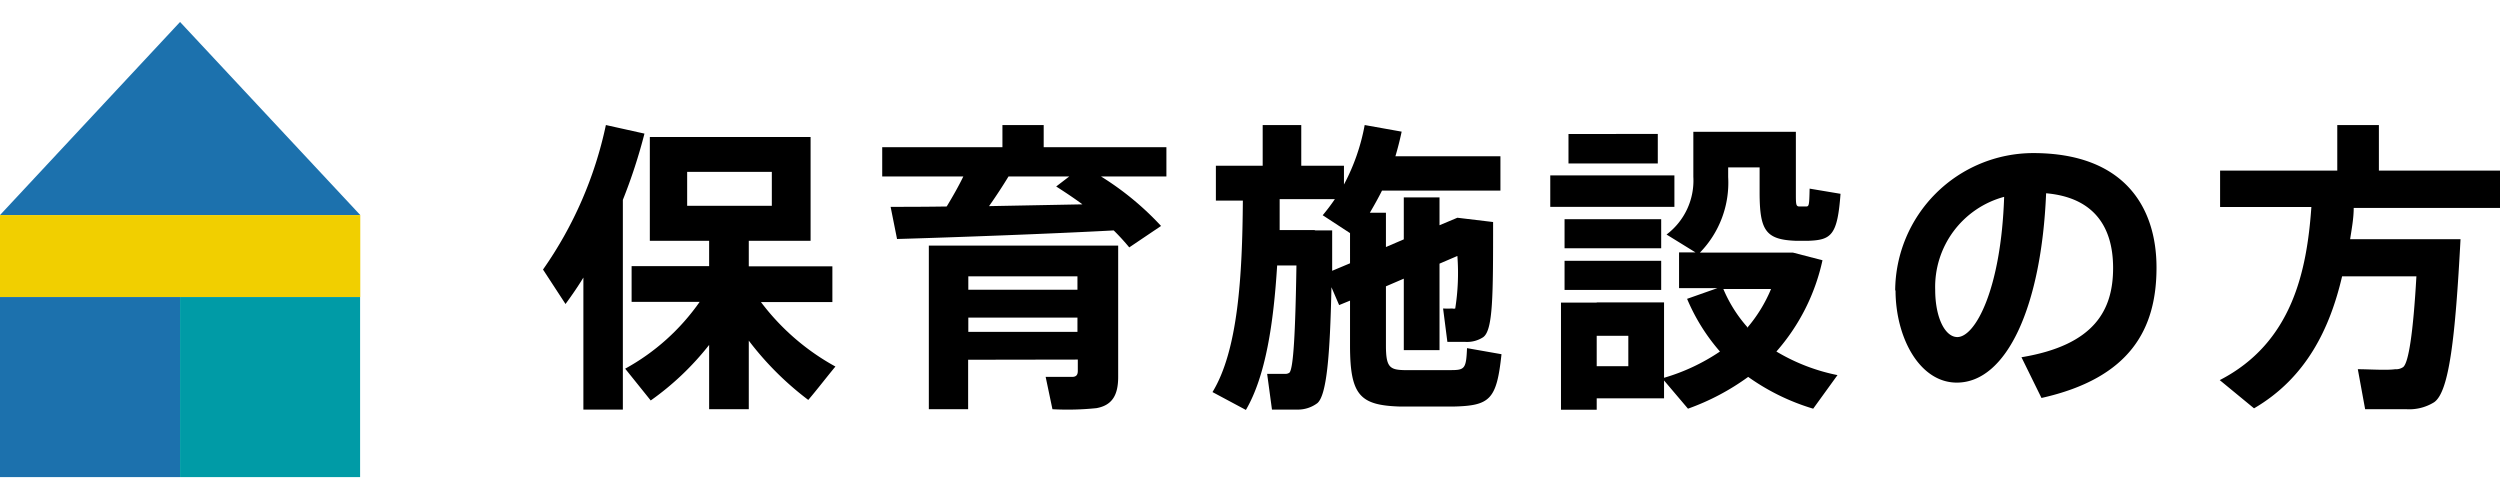
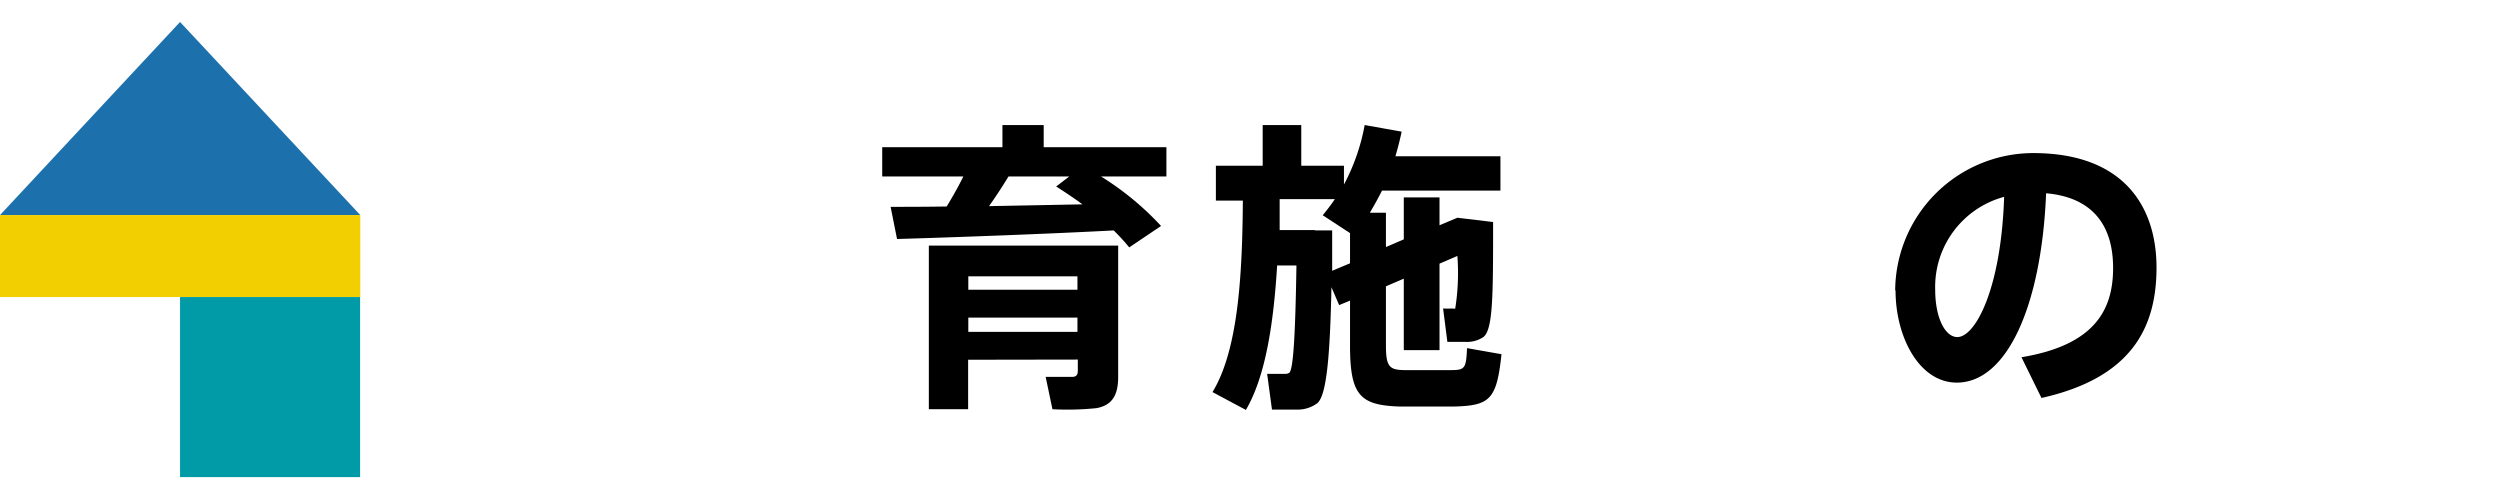
<svg xmlns="http://www.w3.org/2000/svg" id="レイヤー_1" data-name="レイヤー 1" viewBox="0 0 139.96 28">
  <defs>
    <style>.cls-1{fill:#1c71ad;}.cls-2{fill:#f1cf00;}.cls-3{fill:#009ba6;}</style>
  </defs>
  <title>menu04</title>
-   <path d="M34.87,22.93H32.66V15.54c-.31.51-.65,1-1,1.48L30.4,15.09A22,22,0,0,0,33.92,7l2.16.48a30.24,30.24,0,0,1-1.21,3.71Zm11.9-2.41c-.53.64-1,1.26-1.52,1.87a17.13,17.13,0,0,1-3.33-3.32v3.84H39.7v-3.6a15.61,15.61,0,0,1-3.27,3.11L35,20.64a12.29,12.29,0,0,0,4.17-3.74H35.36v-2H39.7V13.48H36.38V7.67h9v5.81H41.92v1.43H46.6v2h-4A13.1,13.1,0,0,0,46.77,20.52Zm-8.3-9h4.74V9.62H38.47Z" />
  <path d="M53,11.56c.34-.56.68-1.16.93-1.68H49.39V8.24h6.73V7h2.31V8.24H65.3V9.88H61.64A16.25,16.25,0,0,1,65,12.65l-1.78,1.2a12.5,12.5,0,0,0-.87-.95c-3.53.19-9,.39-12.13.48l-.36-1.8C50.7,11.58,51.78,11.58,53,11.56Zm1.2,8.58v2.77H52V13.75h10.6V21.1c0,1-.32,1.59-1.22,1.75a15.75,15.75,0,0,1-2.46.06l-.38-1.81c.51,0,1.24,0,1.48,0s.32-.12.32-.34v-.63Zm6.12-3.92v-.75H54.21v.75Zm0,2.36v-.8H54.21v.8Zm.28-7.14c-.46-.34-.94-.66-1.47-1l.73-.56H56.46c-.31.51-.68,1.08-1.09,1.66Z" />
  <path d="M73.75,22.57a1.82,1.82,0,0,1-1.14.36c-.31,0-1,0-1.4,0l-.27-2c.29,0,.77,0,1,0a.37.37,0,0,0,.25-.07c.22-.24.33-2.21.39-6H71.5c-.2,3.23-.64,6.19-1.75,8.09l-1.87-1c1.43-2.34,1.67-6.49,1.7-10.72H68.07V9.28h2.62V7h2.16V9.28h2.39v1.05A11.41,11.41,0,0,0,76.4,7l2.07.37c-.1.48-.22.94-.35,1.38H84v1.92H77.37c-.21.42-.44.83-.68,1.24h.9v1.92l1-.43V11.05h2v1.56l1-.42,2,.24c0,4.11,0,6.06-.56,6.45a1.65,1.65,0,0,1-1,.26c-.2,0-.74,0-1,0l-.24-1.87a5,5,0,0,0,.51,0,.3.3,0,0,0,.17,0,12.7,12.7,0,0,0,.12-2.94l-1,.43V19.6h-2v-4l-1,.43v3.31c0,1.19.2,1.36,1,1.38h2.64c.78,0,.85-.09.9-1.23l1.93.34c-.27,2.54-.64,2.88-2.68,2.93-.9,0-2.13,0-3,0-2.24-.07-2.8-.62-2.8-3.42V16.83l-.61.25-.43-1C74.46,19.92,74.27,22.13,73.75,22.57Zm-.17-9.67h1c0,.8,0,1.55,0,2.26l1-.42V13.05l-1.53-1a11.18,11.18,0,0,0,.68-.9H71.64c0,.58,0,1.15,0,1.73h2Z" />
-   <path d="M93.74,9.82v1.76H86.79V9.82Zm-4.35,7.11h3.77v4.22a11.17,11.17,0,0,0,3.13-1.47,10.93,10.93,0,0,1-1.84-2.95l1.7-.6H94v-2h.92l-1.62-1a3.78,3.78,0,0,0,1.5-3.23V7.38h5.74v3.41c0,.67,0,.77.21.77h.36c.17,0,.18-.07.2-1l1.73.29c-.17,2.31-.51,2.58-1.78,2.63h-.75c-1.67-.07-2-.59-2-2.72V9.37H96.75v.54a5.61,5.61,0,0,1-1.58,4.23h5.2l1.66.43a11.41,11.41,0,0,1-2.58,5.11A10.78,10.78,0,0,0,102.87,21l-1.36,1.88a12.34,12.34,0,0,1-3.64-1.78,13.33,13.33,0,0,1-3.37,1.78L93.16,21.3v1H89.39v.64h-2v-6h2ZM93,12.27V13.9H87.59V12.27Zm0,2.33v1.63H87.59V14.6Zm-.19-7.1V9.15h-5V7.5Zm-1.65,13v-1.7H89.39v1.7Zm6.65-2.14a8.14,8.14,0,0,0,1.34-2.18H96.48A7.75,7.75,0,0,0,97.82,18.31Z" />
  <path d="M106.1,16.27a7.74,7.74,0,0,1,7.72-7.7c5.08,0,6.91,3,6.91,6.41s-1.44,6.18-6.44,7.3L113.17,20c4.1-.68,5.13-2.65,5.13-5s-1.12-3.95-3.75-4.18c-.26,6.32-2.2,10.6-5,10.6-2.09,0-3.43-2.53-3.43-5.17Zm2.24-.05c0,1.56.55,2.65,1.24,2.65,1,0,2.45-2.67,2.62-7.85A5.22,5.22,0,0,0,108.34,16.22Z" />
-   <path d="M136.31,13.39h1.44c-.29,5.46-.63,8.55-1.48,9.13a2.63,2.63,0,0,1-1.53.39c-.51,0-1.65,0-2.33,0L132,20.67c.61,0,1.62.07,2.09,0a.7.7,0,0,0,.45-.12c.3-.24.56-1.9.74-5.08h-4.16c-.68,2.91-2,5.68-4.93,7.39l-1.92-1.58c4.06-2.09,4.88-6.12,5.13-9.69h-5.11V9.55h6.56V7h2.33V9.55H140v2.09h-8.23c0,.58-.11,1.16-.2,1.75h4.78Z" />
  <polygon class="cls-1" points="10.08 1.23 0 12.04 20.17 12.04 10.08 1.23" />
  <rect class="cls-2" y="12.04" width="20.17" height="4.59" />
-   <rect class="cls-1" y="16.63" width="10.08" height="10.08" />
  <rect class="cls-3" x="10.08" y="16.63" width="10.08" height="10.08" />
</svg>